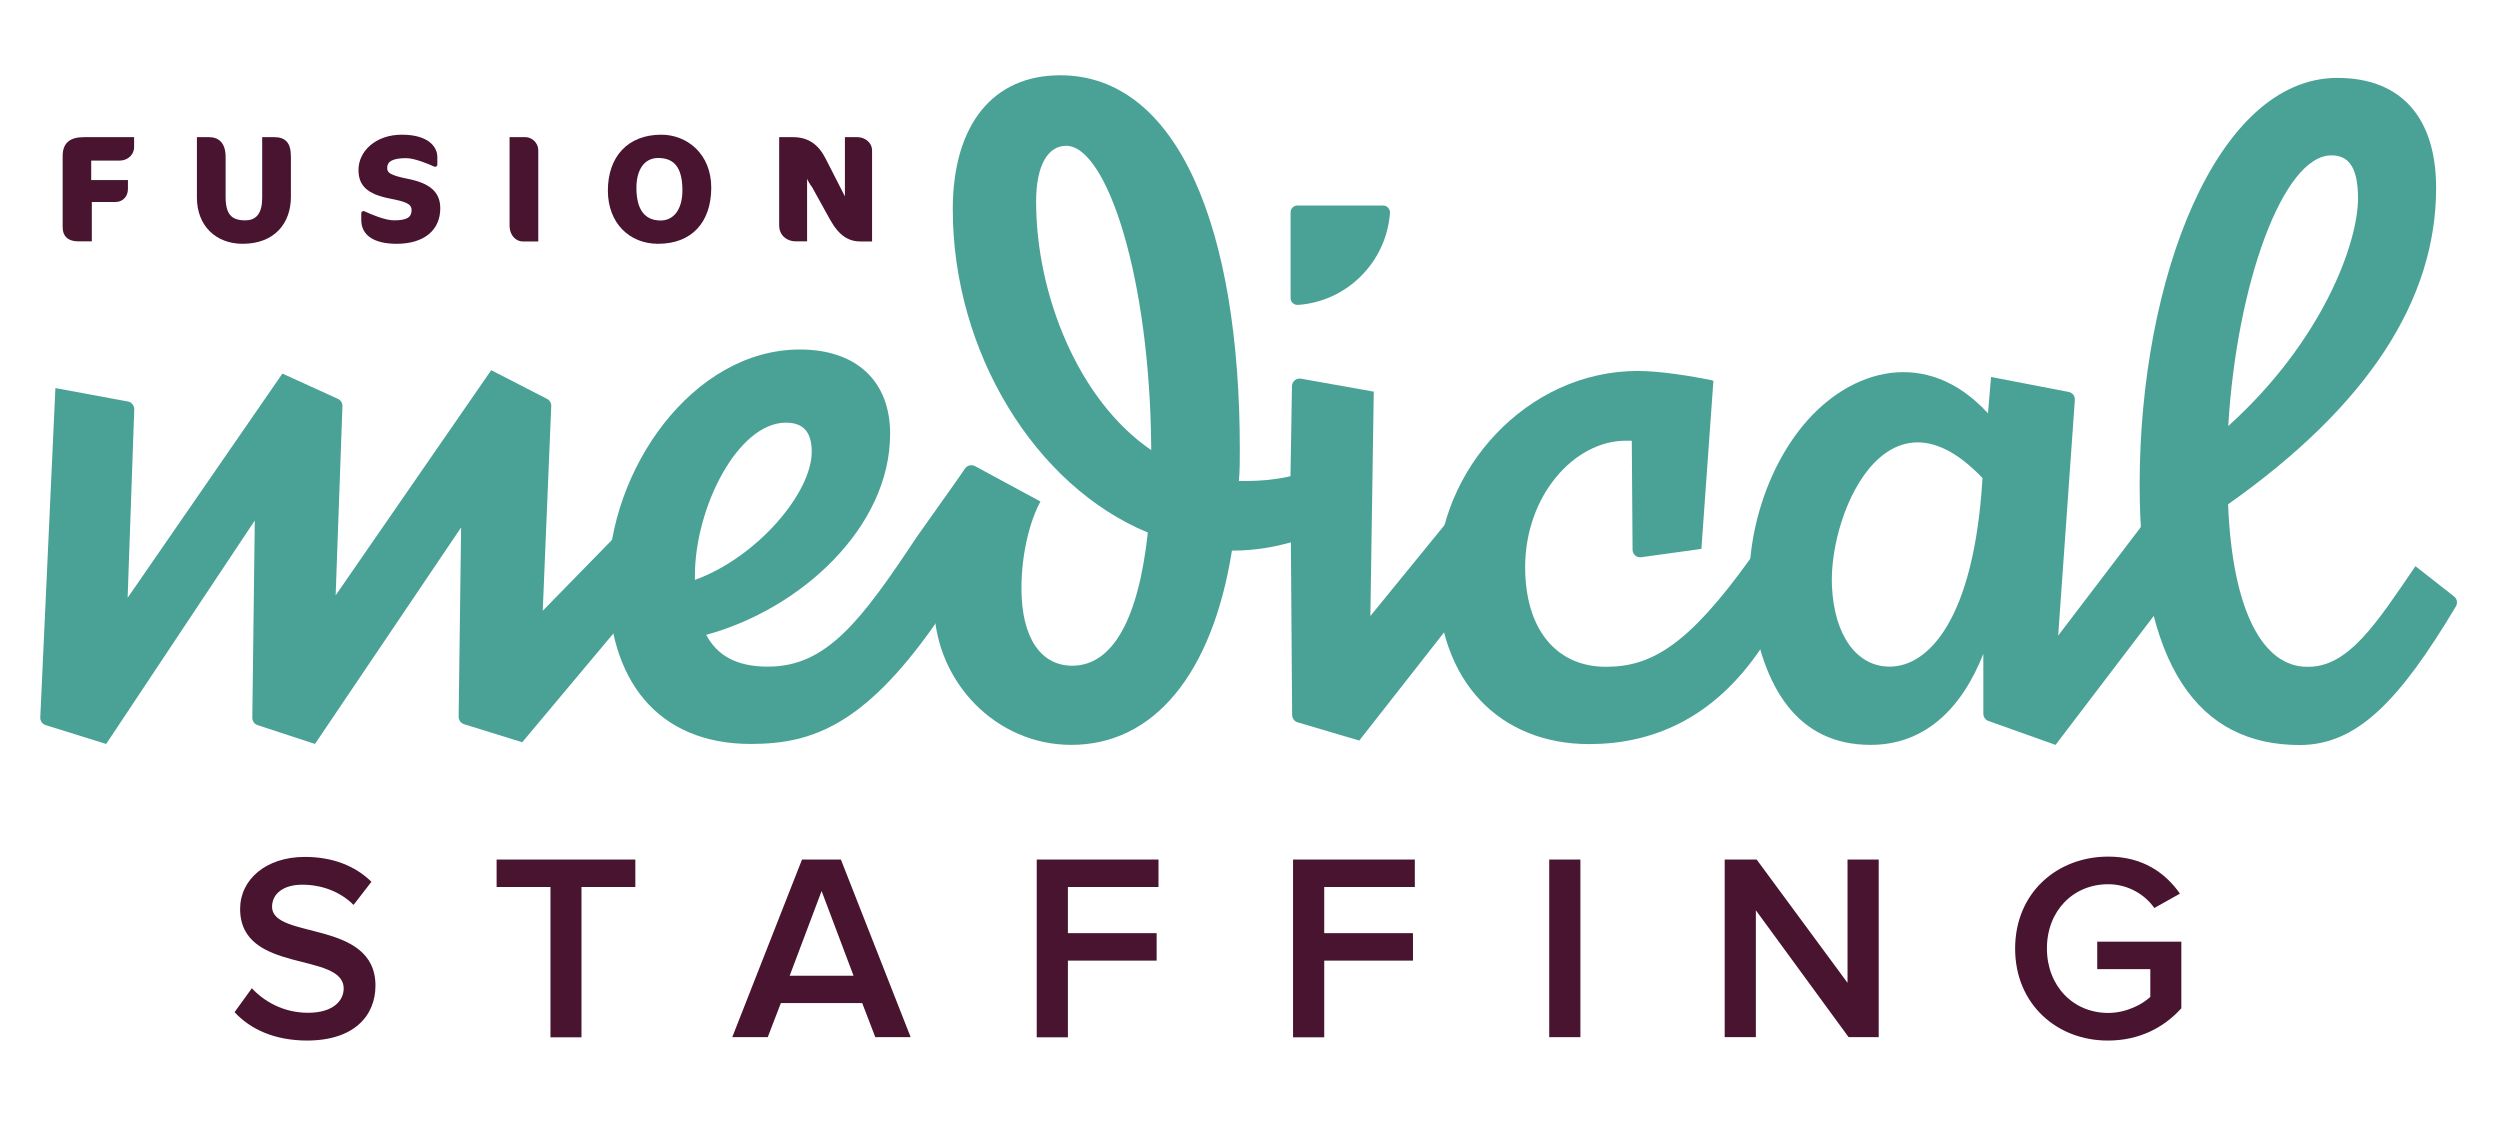
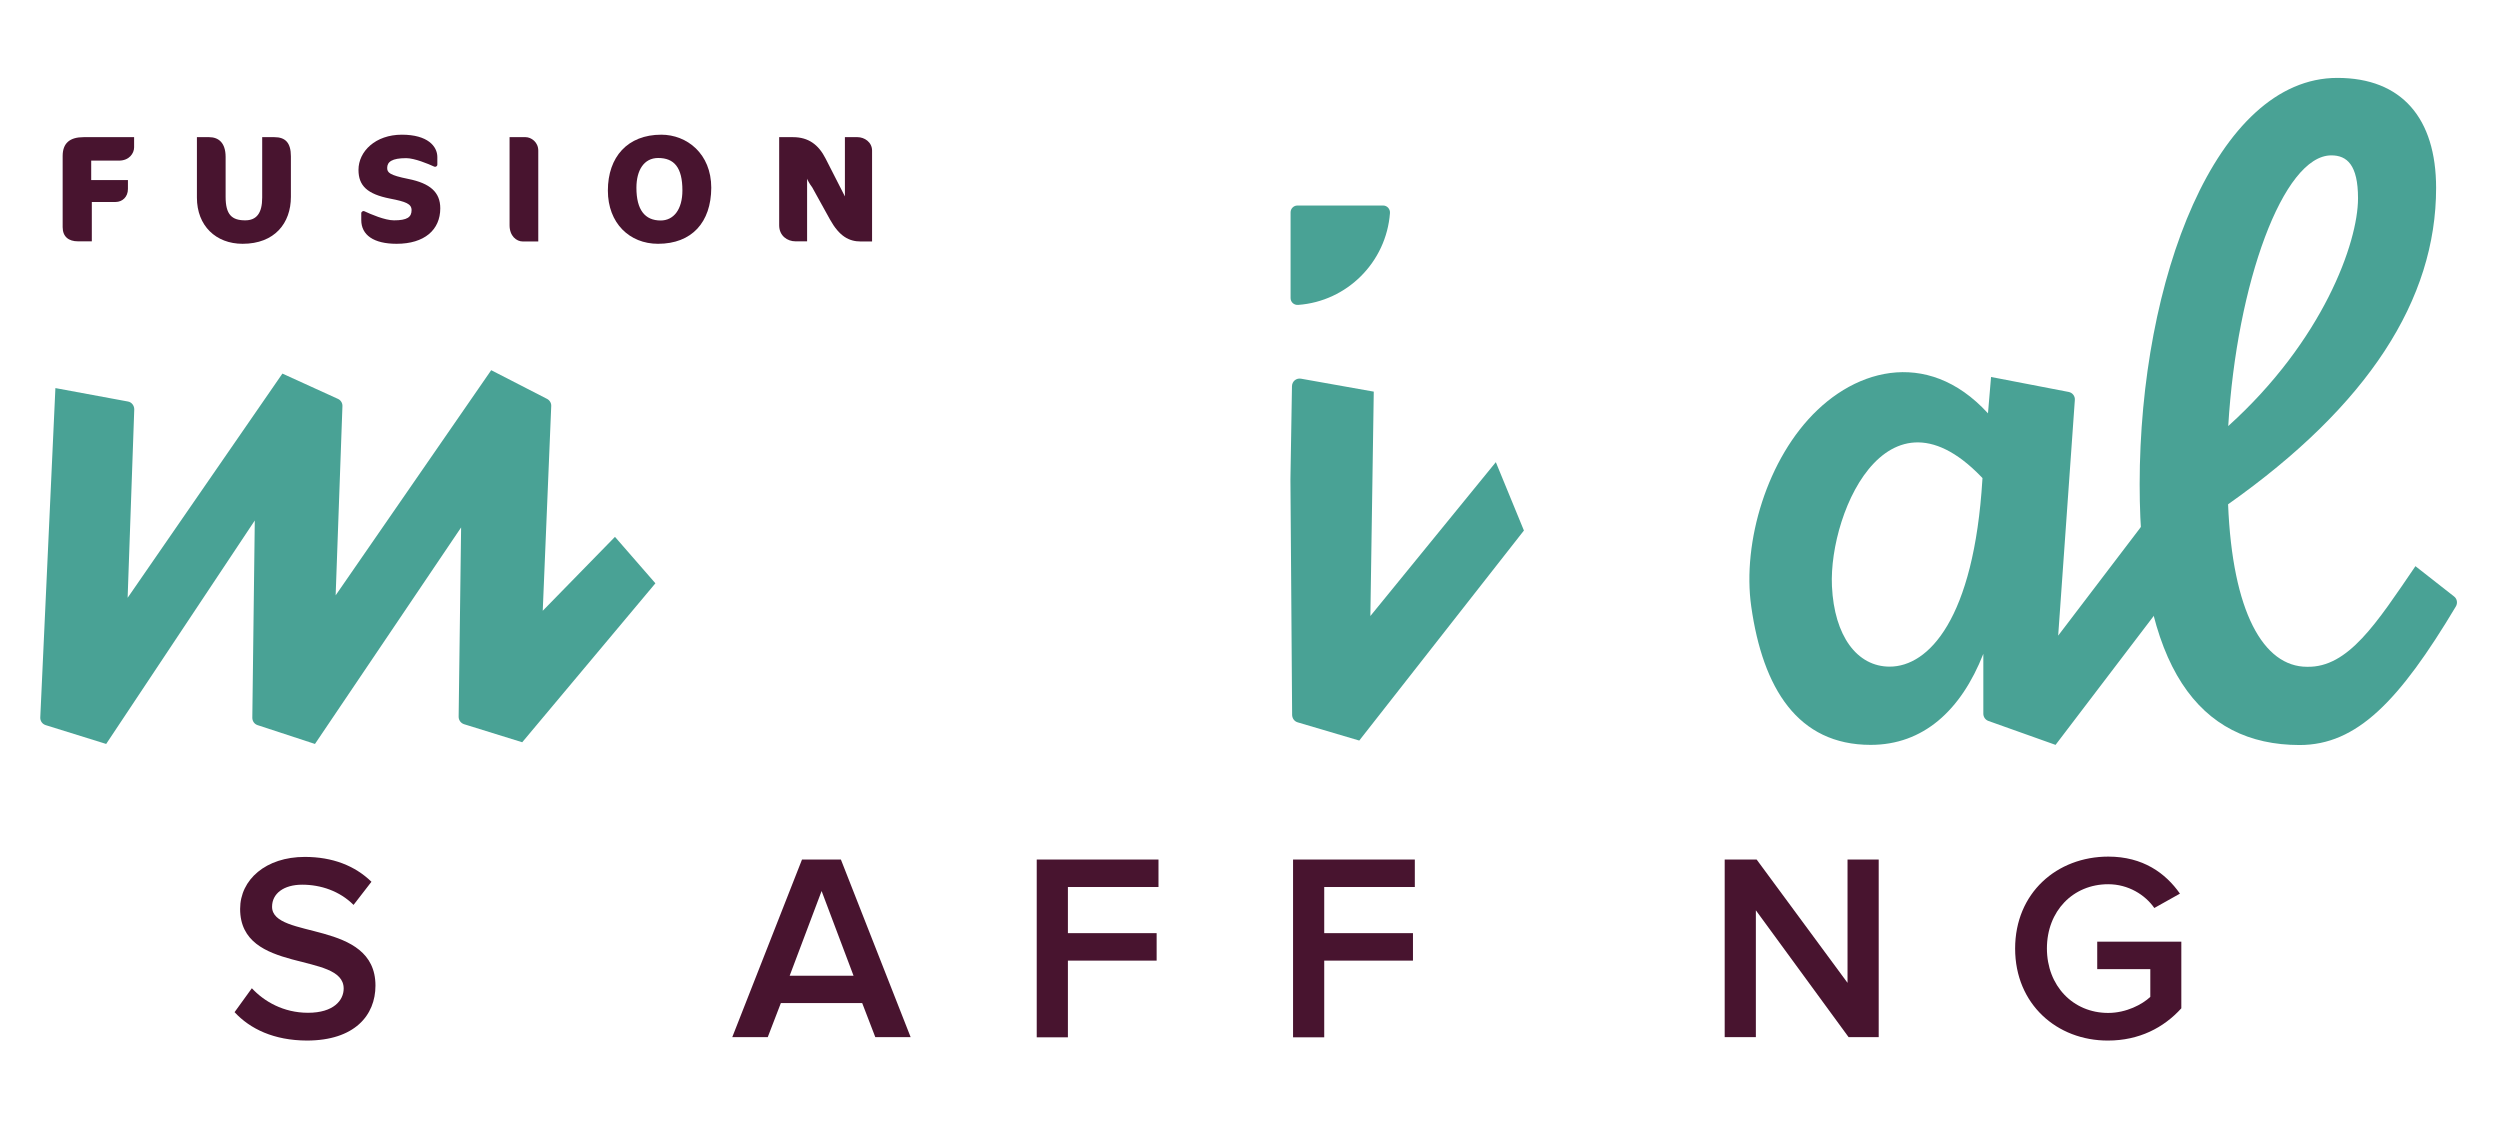
<svg xmlns="http://www.w3.org/2000/svg" width="162" height="73" viewBox="0 0 162 73" fill="none">
  <g id="FMS_Logo_FullColor_RGB 1">
    <g id="Group">
      <path id="Vector" d="M15.2 65.588L16.32 64.038C17.11 64.888 18.36 65.628 19.96 65.628C21.62 65.628 22.27 64.818 22.27 64.058C22.27 61.638 15.56 63.148 15.56 58.898C15.56 56.998 17.23 55.528 19.75 55.528C21.55 55.528 23 56.098 24.07 57.138L22.91 58.638C22.01 57.738 20.79 57.328 19.58 57.328C18.39 57.328 17.63 57.898 17.63 58.758C17.63 60.898 24.33 59.568 24.33 63.868C24.33 65.788 22.98 67.428 19.88 67.428C17.75 67.418 16.21 66.678 15.2 65.588Z" fill="#48142F" />
-       <path id="Vector_2" d="M35.67 67.208V57.478H32.18V55.698H41.17V57.478H37.68V67.218H35.67V67.208Z" fill="#48142F" />
      <path id="Vector_3" d="M56.72 67.208L55.87 64.998H50.6L49.75 67.208H47.45L51.97 55.698H54.49L59.01 67.208H56.72ZM53.24 57.738L51.17 63.228H55.31L53.24 57.738Z" fill="#48142F" />
      <path id="Vector_4" d="M67.18 67.208V55.698H75.07V57.478H69.2V60.468H74.95V62.248H69.2V67.218H67.18V67.208Z" fill="#48142F" />
      <path id="Vector_5" d="M83.79 67.208V55.698H91.68V57.478H85.81V60.468H91.56V62.248H85.81V67.218H83.79V67.208Z" fill="#48142F" />
-       <path id="Vector_6" d="M100.39 67.208V55.698H102.41V67.208H100.39Z" fill="#48142F" />
      <path id="Vector_7" d="M119.79 67.208L113.78 58.988V67.208H111.76V55.698H113.83L119.72 63.688V55.698H121.74V67.208H119.79Z" fill="#48142F" />
      <path id="Vector_8" d="M130.58 61.468C130.58 57.858 133.29 55.508 136.62 55.508C138.86 55.508 140.33 56.578 141.26 57.908L139.6 58.838C139 57.978 137.91 57.298 136.61 57.298C134.33 57.298 132.64 59.038 132.64 61.458C132.64 63.878 134.33 65.638 136.61 65.638C137.78 65.638 138.82 65.088 139.34 64.598V62.798H135.9V61.018H141.35V65.338C140.21 66.598 138.61 67.428 136.6 67.428C133.29 67.438 130.58 65.068 130.58 61.468Z" fill="#48142F" />
    </g>
    <g id="Group_2">
      <g id="Group_3">
        <path id="Vector_9" d="M7.71 10.408H5.91V11.668H8.29V12.248C8.29 12.758 7.93 13.088 7.49 13.088H5.95V15.638H5.05C4.46 15.638 4.06 15.348 4.06 14.718V10.108C4.06 9.278 4.52 8.888 5.42 8.888H8.69V9.548C8.69 9.938 8.37 10.408 7.71 10.408Z" fill="#48142F" />
      </g>
      <g id="Group_4">
        <path id="Vector_10" d="M15.72 15.798C13.99 15.798 12.76 14.628 12.76 12.808V8.888H13.55C14.15 8.888 14.62 9.238 14.62 10.168V12.758C14.62 13.908 15.02 14.278 15.89 14.278C16.62 14.278 16.99 13.818 16.99 12.808V8.888H17.78C18.48 8.888 18.85 9.238 18.85 10.128V12.758C18.85 14.458 17.8 15.798 15.72 15.798Z" fill="#48142F" />
      </g>
      <g id="Group_5">
        <path id="Vector_11" d="M25.7 15.798C24.21 15.798 23.41 15.228 23.41 14.258V13.818C23.41 13.718 23.52 13.648 23.61 13.688C24.02 13.878 24.94 14.278 25.53 14.278C26.39 14.278 26.67 14.068 26.67 13.618C26.67 13.208 26.3 13.068 25.27 12.868C23.8 12.578 23.23 12.038 23.23 11.008C23.23 9.808 24.33 8.728 26.04 8.728C27.71 8.728 28.34 9.478 28.34 10.178V10.668C28.34 10.768 28.23 10.838 28.14 10.798C27.75 10.618 26.86 10.248 26.32 10.248C25.4 10.248 25.09 10.488 25.09 10.878C25.09 11.178 25.22 11.348 26.47 11.598C27.86 11.878 28.53 12.448 28.53 13.498C28.53 14.898 27.5 15.798 25.7 15.798Z" fill="#48142F" />
      </g>
      <g id="Group_6">
        <path id="Vector_12" d="M33.88 15.648C33.46 15.648 33.02 15.288 33.02 14.598V8.888H34.06C34.42 8.888 34.88 9.208 34.88 9.758V15.648H33.88Z" fill="#48142F" />
      </g>
      <g id="Group_7">
        <path id="Vector_13" d="M42.64 15.798C40.8 15.798 39.39 14.468 39.39 12.348C39.39 10.168 40.67 8.728 42.85 8.728C44.51 8.728 46.09 9.958 46.09 12.168C46.08 14.408 44.83 15.798 42.64 15.798ZM42.65 10.238C41.73 10.238 41.24 11.028 41.24 12.168C41.24 13.598 41.79 14.288 42.81 14.288C43.65 14.288 44.22 13.578 44.22 12.338C44.22 10.858 43.69 10.238 42.65 10.238Z" fill="#48142F" />
      </g>
      <g id="Group_8">
        <path id="Vector_14" d="M55.78 15.648C55.02 15.648 54.39 15.318 53.78 14.218L52.63 12.138C52.44 11.888 52.32 11.648 52.3 11.578V15.638H51.54C51.03 15.638 50.49 15.288 50.49 14.598V8.888H51.39C52.38 8.888 53.04 9.368 53.5 10.278L54.75 12.728V8.888H55.57C56.01 8.888 56.51 9.208 56.51 9.758V15.648H55.78Z" fill="#48142F" />
      </g>
    </g>
    <g id="Group_9">
      <g id="Group_10">
        <path id="Vector_15" d="M2.61 46.488L3.59 25.148L8.29 26.018C8.53 26.058 8.7 26.278 8.7 26.528L8.27 38.738L18.3 24.208L21.9 25.848C22.08 25.928 22.2 26.118 22.19 26.318L21.75 38.578L31.83 23.988L35.45 25.848C35.62 25.938 35.73 26.118 35.72 26.308L35.17 39.578L39.85 34.788L42.47 37.798L33.84 48.098L30.07 46.928C29.86 46.858 29.72 46.668 29.72 46.448L29.88 34.178L20.41 48.208L16.69 46.988C16.48 46.918 16.35 46.728 16.35 46.508L16.51 33.728L6.88 48.208L2.96 46.988C2.74 46.918 2.6 46.718 2.61 46.488Z" fill="#49A295" />
      </g>
      <g id="Group_11">
-         <path id="Vector_16" d="M39.41 37.738C39.41 30.388 44.92 22.648 51.83 22.648C55.51 22.648 57.68 24.708 57.68 28.108C57.68 34.178 51.89 39.468 45.76 41.138C46.48 42.478 47.71 43.198 49.77 43.198C53.56 43.198 55.79 40.248 59.41 34.788L62.55 30.358L65.48 33.278L61.08 39.738C56.23 46.918 52.73 48.208 48.66 48.208C42.58 48.208 39.41 44.038 39.41 37.738ZM52.6 29.278C52.6 28.048 52.1 27.388 50.93 27.388C47.81 27.388 45.03 32.898 45.03 37.298V37.578C49.04 36.128 52.6 31.948 52.6 29.278Z" fill="#49A295" />
-       </g>
+         </g>
      <g id="Group_12">
-         <path id="Vector_17" d="M60.53 39.368C60.43 35.538 60.79 32.948 62.54 30.358C62.68 30.148 62.96 30.088 63.19 30.208L67.42 32.498C66.75 33.728 66.19 35.838 66.19 38.128C66.19 41.358 67.47 43.138 69.48 43.138C72.1 43.138 73.77 40.128 74.38 34.508C67.08 31.498 61.74 22.808 61.74 13.568C61.74 8.058 64.36 4.878 68.7 4.878C76.33 4.878 80.34 14.788 80.34 29.108C80.34 29.828 80.34 30.498 80.28 31.168H80.78C82.51 31.168 84.51 30.838 85.74 29.998L87.63 33.118C85.51 34.898 82.39 35.678 79.94 35.678H79.83C78.55 43.708 74.75 48.278 69.4 48.268C64.55 48.258 60.66 44.228 60.53 39.368ZM74.6 29.168C74.54 17.918 71.7 9.448 69.09 9.448C67.92 9.448 67.14 10.678 67.14 13.068C67.14 19.078 69.87 25.938 74.6 29.168Z" fill="#49A295" />
-       </g>
+         </g>
      <g id="Group_13">
        <path id="Vector_18" d="M84.09 46.808C83.88 46.748 83.74 46.558 83.73 46.338L83.62 31.058L83.72 25.018C83.73 24.708 84 24.488 84.3 24.538L89.02 25.378L88.8 39.918L96.93 29.948L98.75 34.378L88.08 47.988L84.09 46.808Z" fill="#49A295" />
      </g>
      <g id="Group_14">
-         <path id="Vector_19" d="M93.15 37.408C93.15 30.448 98.94 24.038 106.13 24.038C107.58 24.038 109.58 24.368 110.98 24.648L110.92 24.708L111.03 24.648L110.25 35.568L106.35 36.108C106.05 36.148 105.79 35.918 105.79 35.618L105.74 28.558H105.35C102.01 28.558 98.83 32.118 98.83 36.748C98.83 40.758 100.83 43.208 104.07 43.208C106.97 43.208 109.36 41.868 113.43 36.188L117.33 29.948L118.62 35.838L114.21 41.868C111.04 46.658 106.97 48.218 102.96 48.218C97.27 48.208 93.15 44.258 93.15 37.408Z" fill="#49A295" />
-       </g>
+         </g>
      <g id="Group_15">
        <path id="Vector_20" d="M113.48 39.298C112.89 35.138 114.51 29.668 117.77 26.568C121.11 23.388 126.15 22.708 129.89 28.138L129.3 31.938C122.65 23.688 118.48 33.058 118.71 37.988C118.86 41.218 120.34 43.198 122.45 43.198C124.96 43.198 127.91 40.138 128.46 31.058L129.02 24.428L134.05 25.398C134.3 25.448 134.47 25.668 134.45 25.918L133.37 41.188L141.89 29.998L144.08 33.978L133.2 48.268L128.85 46.718C128.65 46.648 128.52 46.458 128.52 46.248V42.368C127.07 46.048 124.62 48.268 121.22 48.268C116.49 48.268 114.23 44.598 113.48 39.298Z" fill="#49A295" />
      </g>
      <g id="Group_16">
        <path id="Vector_21" d="M138.65 31.388C138.65 18.128 143.61 5.048 151.46 5.048C155.64 5.048 157.86 7.668 157.86 12.178C157.86 19.418 153.46 26.268 144.38 32.678C144.66 39.638 146.66 43.208 149.5 43.208C152.17 43.268 154.01 40.368 156.52 36.688L159.02 38.648C159.22 38.798 159.27 39.078 159.14 39.298C155.47 45.438 152.72 48.278 149.01 48.278C142.5 48.268 138.65 43.258 138.65 31.388ZM152.8 12.848C152.8 10.678 152.08 10.068 151.07 10.068C147.95 10.068 144.94 18.368 144.39 27.608C150.51 22.088 152.8 15.738 152.8 12.848Z" fill="#49A295" />
      </g>
      <g id="Group_17">
        <path id="Vector_22" d="M83.63 19.318V13.758C83.63 13.518 83.83 13.318 84.07 13.318H89.63C89.89 13.318 90.09 13.548 90.07 13.808C89.83 16.988 87.29 19.528 84.12 19.758C83.85 19.778 83.63 19.578 83.63 19.318Z" fill="#49A295" />
      </g>
    </g>
  </g>
</svg>